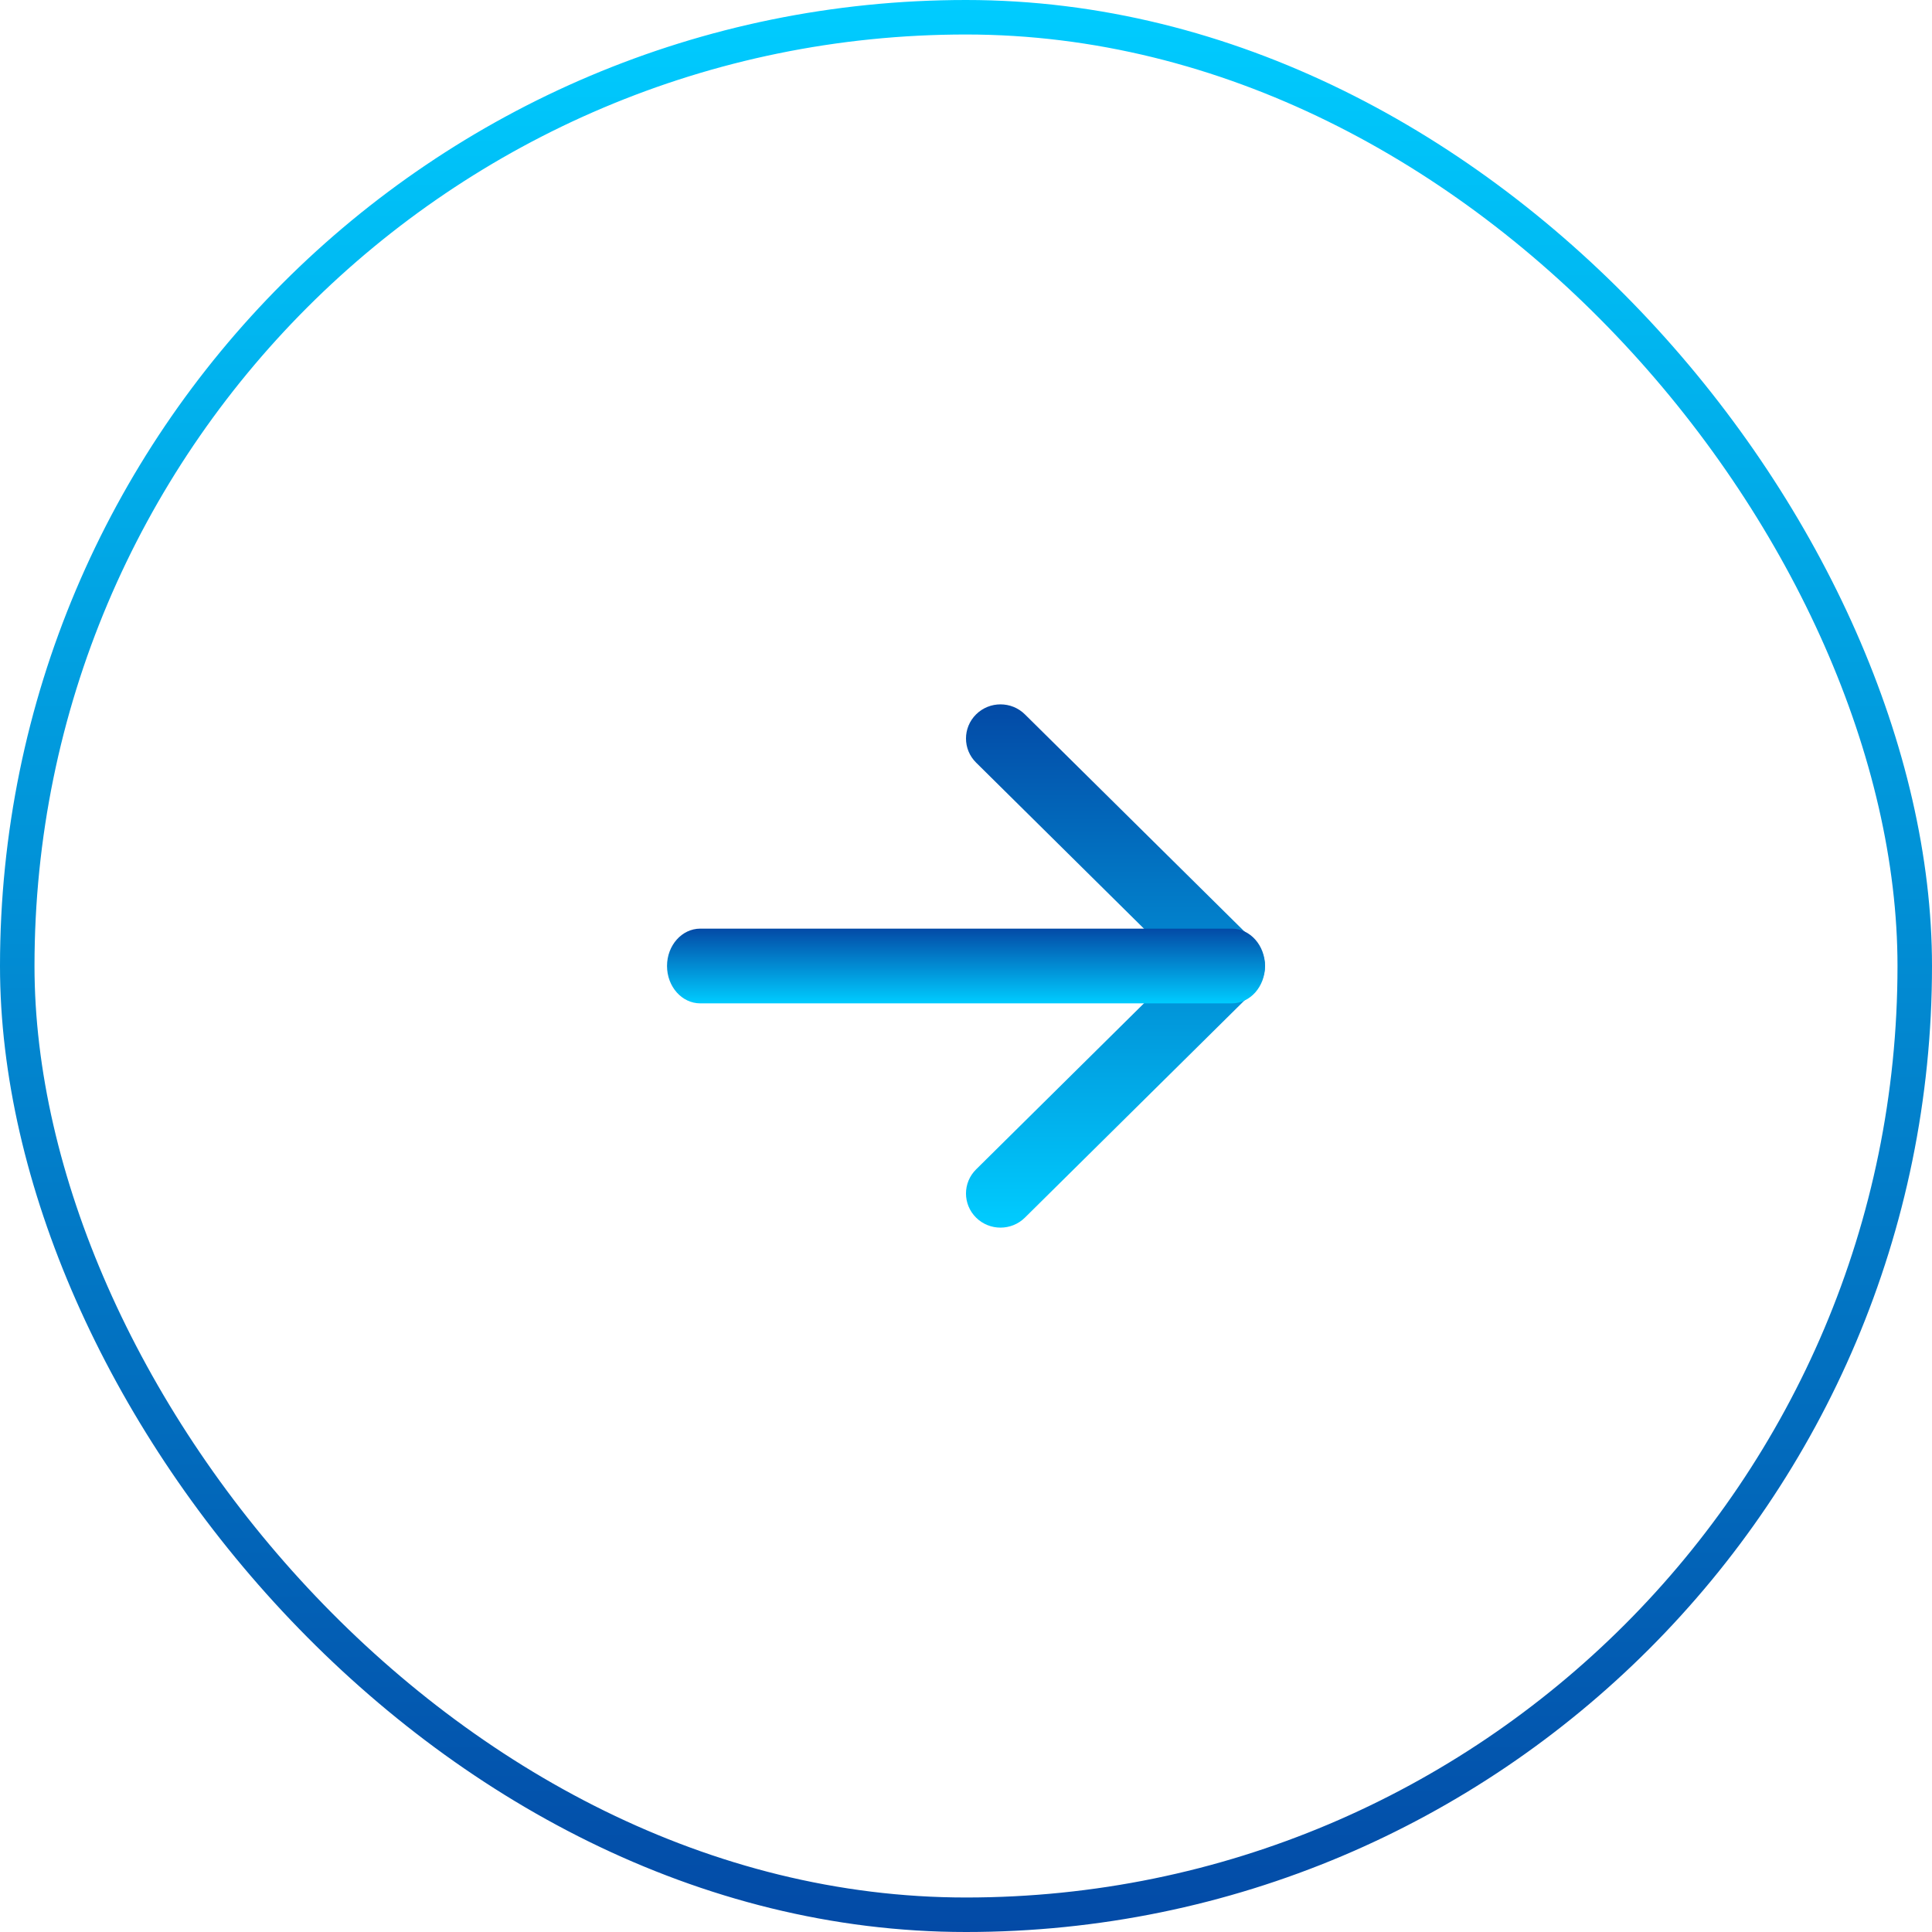
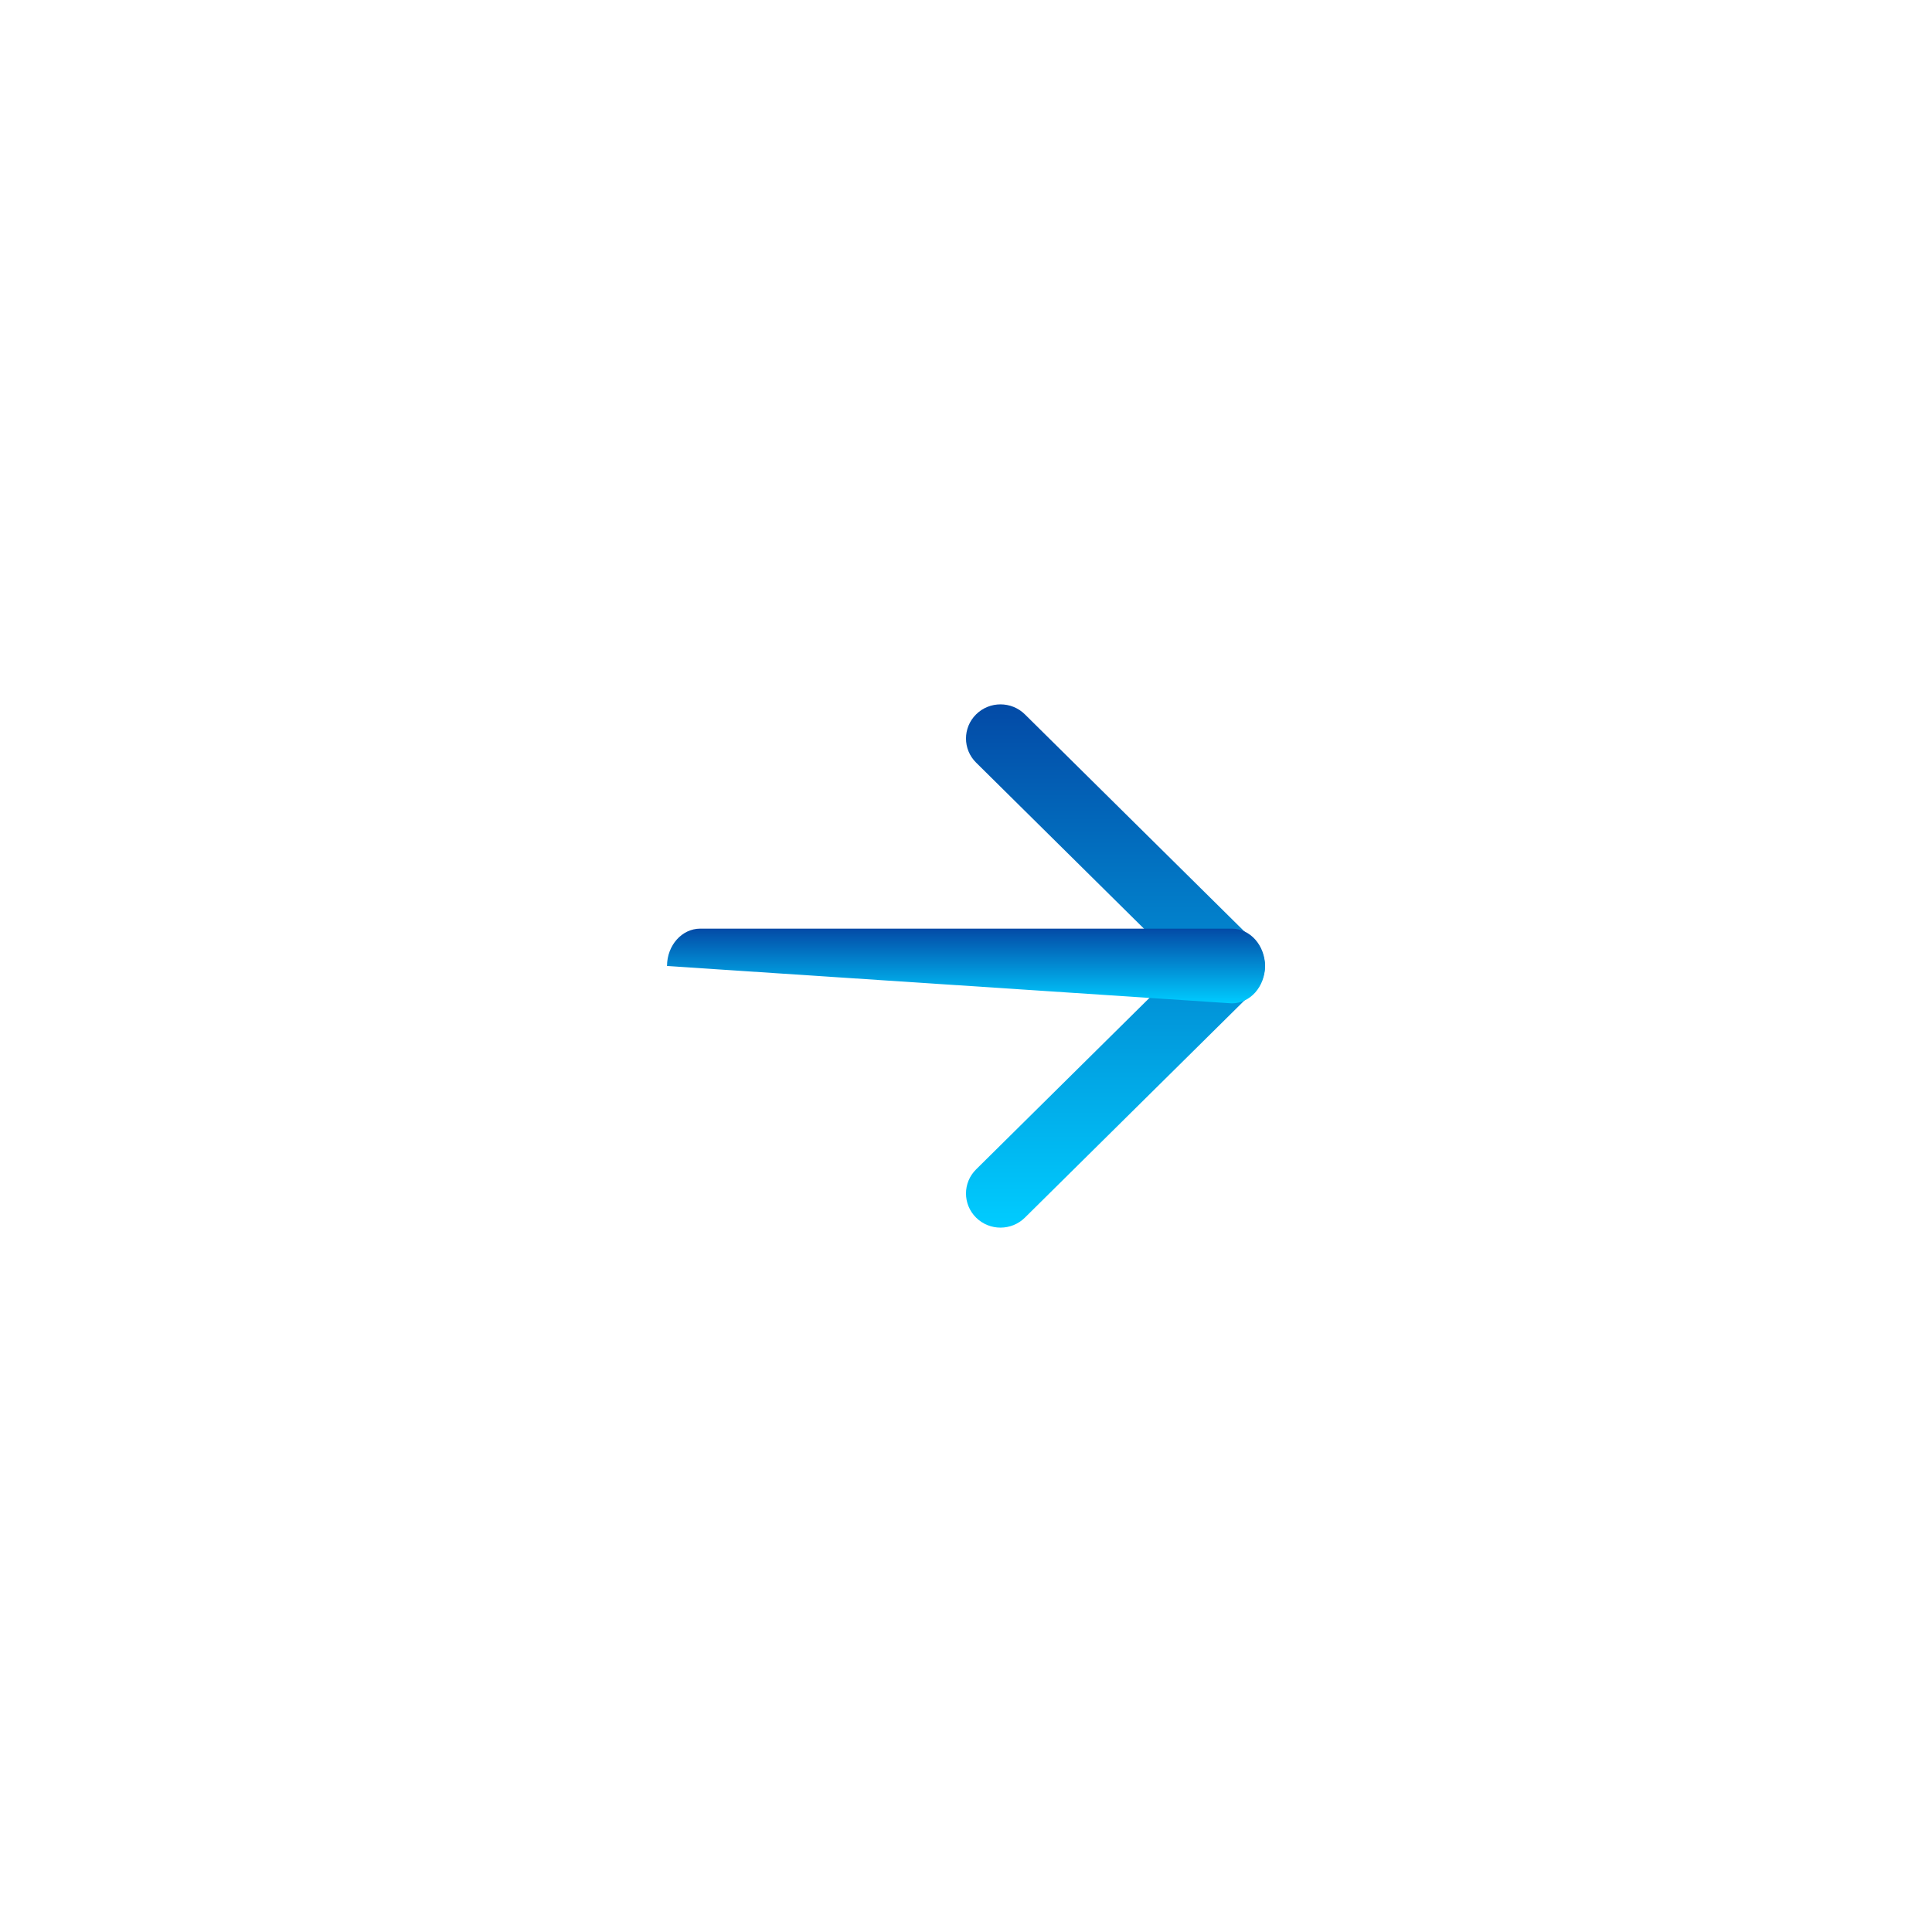
<svg xmlns="http://www.w3.org/2000/svg" width="56" height="56" viewBox="0 0 56 56" fill="none">
-   <rect x="0.5" y="0.5" width="55" height="55" rx="27.5" stroke="url(#paint0_linear_432_574)" />
  <path fill-rule="evenodd" clip-rule="evenodd" d="M28.293 35.294C28.683 35.68 29.317 35.68 29.707 35.294L36.374 28.699C36.764 28.313 36.764 27.687 36.374 27.3L29.707 20.706C29.317 20.32 28.683 20.32 28.293 20.706C27.902 21.093 27.902 21.719 28.293 22.105L34.252 28L28.293 33.895C27.902 34.281 27.902 34.907 28.293 35.294Z" fill="url(#paint1_linear_432_574)" />
-   <path fill-rule="evenodd" clip-rule="evenodd" d="M19.334 28C19.334 28.598 19.765 29.083 20.297 29.083L35.704 29.083C36.236 29.083 36.667 28.598 36.667 28C36.667 27.402 36.236 26.917 35.704 26.917L20.297 26.917C19.765 26.917 19.334 27.402 19.334 28Z" fill="url(#paint2_linear_432_574)" />
+   <path fill-rule="evenodd" clip-rule="evenodd" d="M19.334 28L35.704 29.083C36.236 29.083 36.667 28.598 36.667 28C36.667 27.402 36.236 26.917 35.704 26.917L20.297 26.917C19.765 26.917 19.334 27.402 19.334 28Z" fill="url(#paint2_linear_432_574)" />
  <defs>
    <linearGradient id="paint0_linear_432_574" x1="28" y1="0" x2="28" y2="56" gradientUnits="userSpaceOnUse">
      <stop stop-color="#00CCFF" />
      <stop offset="1" stop-color="#034AA6" />
    </linearGradient>
    <linearGradient id="paint1_linear_432_574" x1="32.333" y1="35.583" x2="32.333" y2="20.417" gradientUnits="userSpaceOnUse">
      <stop stop-color="#00CCFF" />
      <stop offset="1" stop-color="#034AA6" />
    </linearGradient>
    <linearGradient id="paint2_linear_432_574" x1="28" y1="29.083" x2="28" y2="26.917" gradientUnits="userSpaceOnUse">
      <stop stop-color="#00CCFF" />
      <stop offset="1" stop-color="#034AA6" />
    </linearGradient>
  </defs>
</svg>